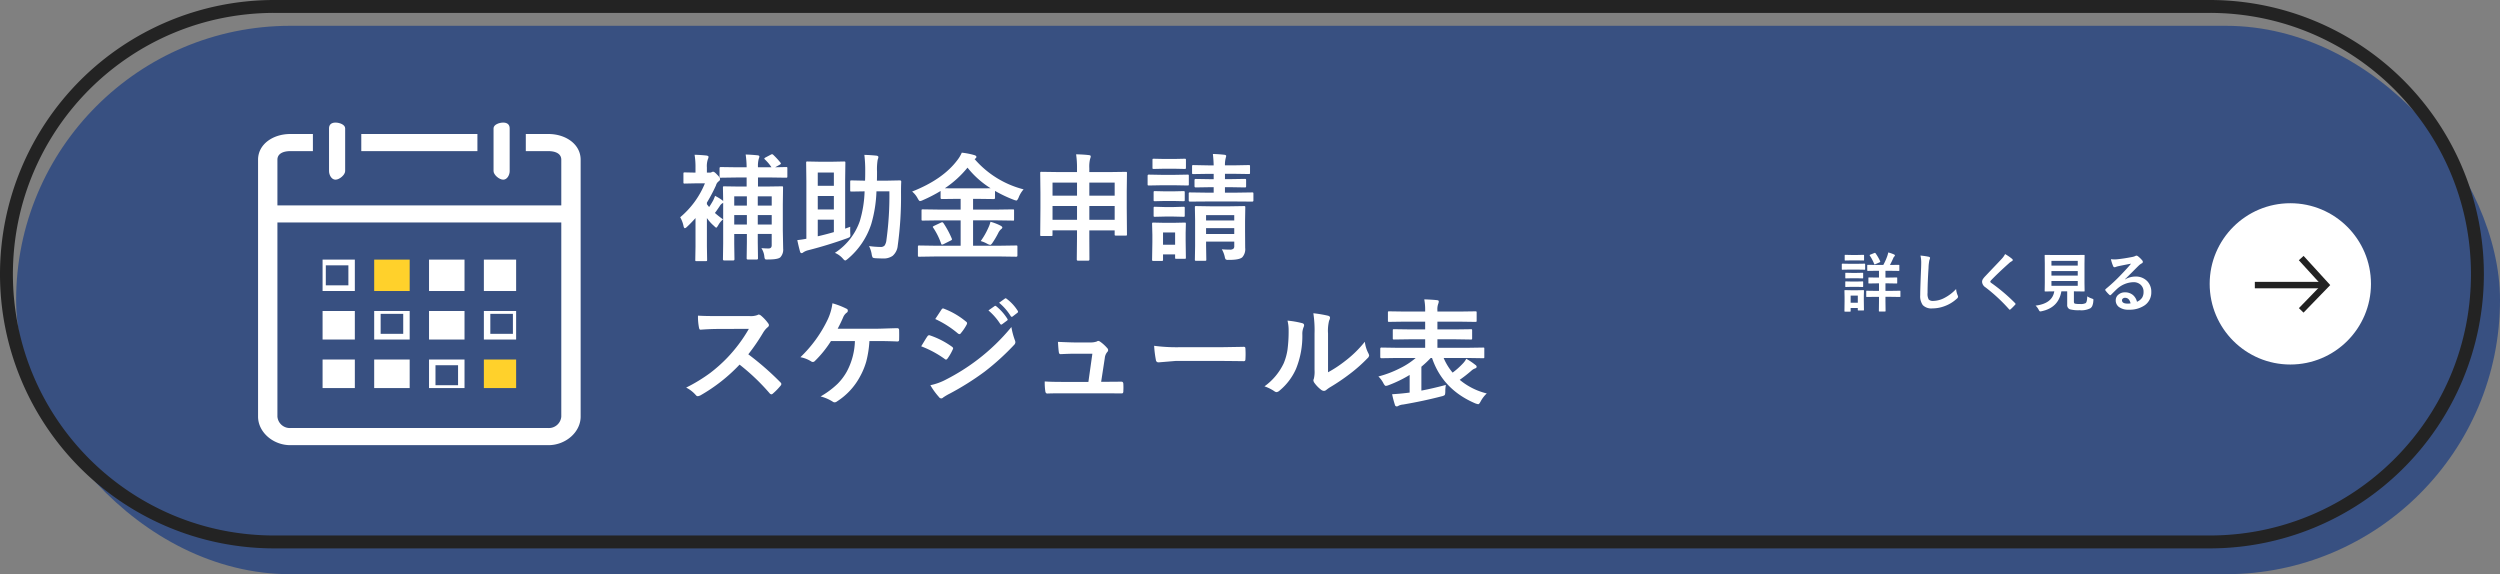
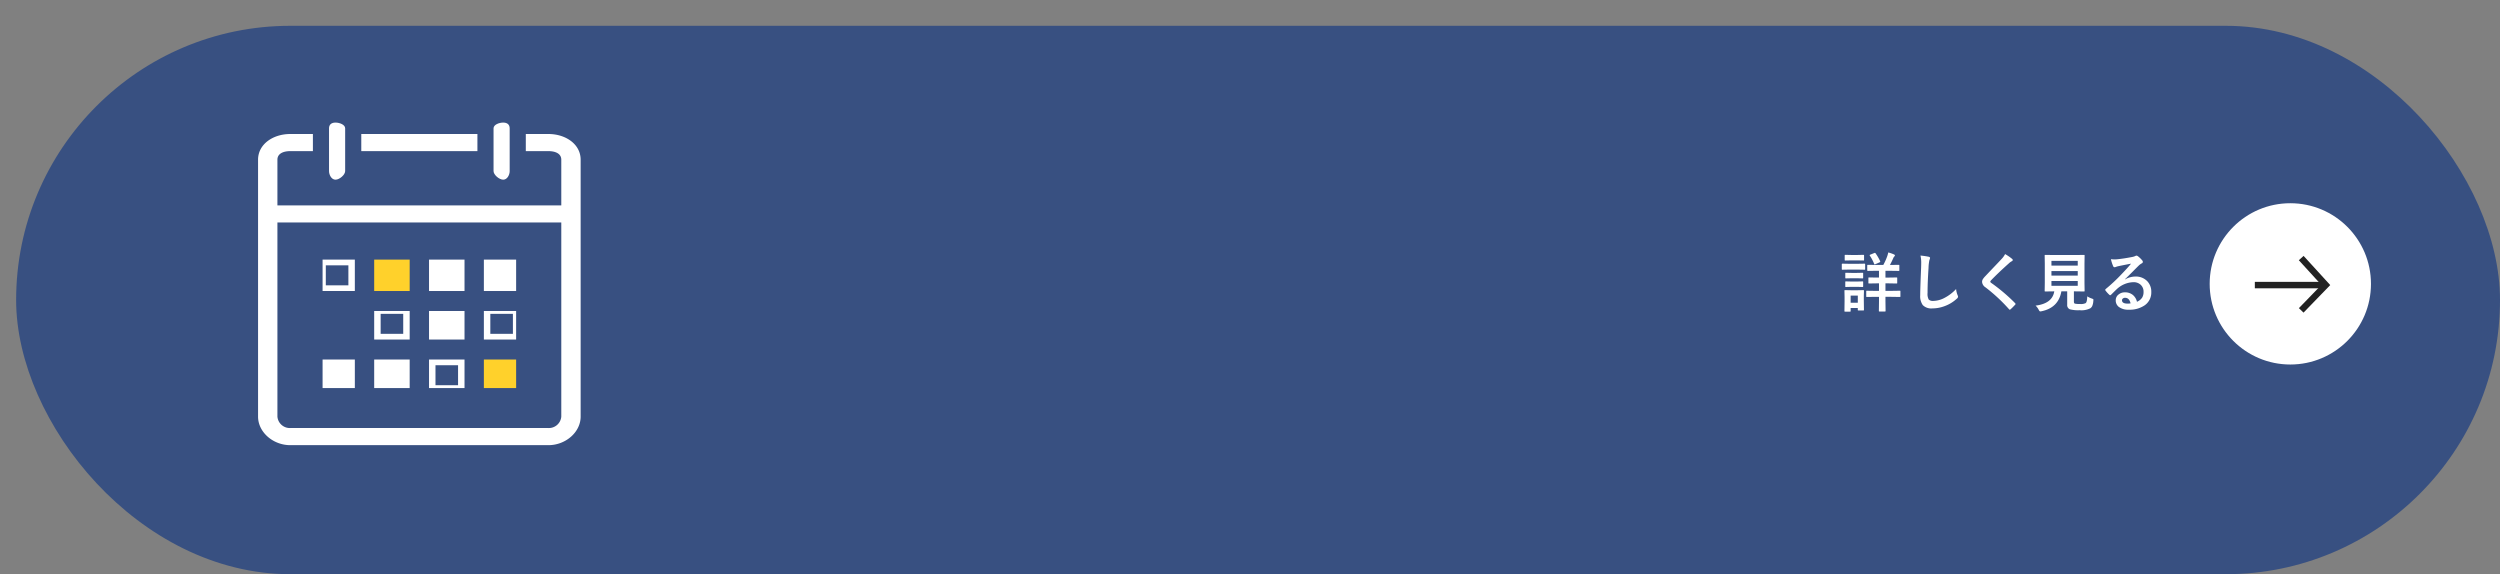
<svg xmlns="http://www.w3.org/2000/svg" width="775" height="178" viewBox="0 0 775 178">
  <rect x="0" y="0" width="775" height="178" fill="#808080" stroke="none" />
  <g transform="translate(-293 -3572)">
    <g transform="translate(-2)">
      <g transform="translate(300 3580)">
        <rect width="770" height="170" rx="85" fill="#385081" />
      </g>
-       <path d="M85,4A81.619,81.619,0,0,0,68.671,5.646,80.532,80.532,0,0,0,39.715,17.831,81.248,81.248,0,0,0,10.364,53.472a80.558,80.558,0,0,0-4.718,15.2,81.829,81.829,0,0,0,0,32.657,80.533,80.533,0,0,0,12.185,28.956,81.249,81.249,0,0,0,35.641,29.351,80.562,80.562,0,0,0,15.2,4.718A81.619,81.619,0,0,0,85,166H685a81.619,81.619,0,0,0,16.329-1.646,80.532,80.532,0,0,0,28.956-12.186,81.248,81.248,0,0,0,29.351-35.641,80.558,80.558,0,0,0,4.718-15.2,81.829,81.829,0,0,0,0-32.657,80.533,80.533,0,0,0-12.185-28.956,81.249,81.249,0,0,0-35.641-29.351,80.562,80.562,0,0,0-15.2-4.718A81.619,81.619,0,0,0,685,4H85m0-4H685a85,85,0,0,1,0,170H85A85,85,0,0,1,85,0Z" transform="translate(295 3572)" fill="#232323" />
    </g>
    <g transform="translate(343.752 3610)">
      <path d="M119.248,17.041h-7v5.31h7c2.154,0,4,.748,4,2.655V39.165h-88V25.006c0-1.907,1.846-2.655,4-2.655h7v-5.31h-7c-5.4,0-10,3.185-10,7.965v79.646c0,4.78,4.6,8.85,10,8.85h80c5.4,0,10-4.069,10-8.85V25.006C129.248,20.226,124.65,17.041,119.248,17.041Zm0,91.15h-80a3.86,3.86,0,0,1-4-3.54V44.475h88v60.177A3.86,3.86,0,0,1,119.248,108.191Z" transform="translate(0 -13.501)" fill="#fff" />
      <rect width="36" height="5.31" transform="translate(61.248 3.54)" fill="#fff" />
      <path d="M131.5,17.7c1.27,0,3-1.531,3-2.655V1.77c0-1.123-1.73-1.77-3-1.77s-2,.647-2,1.77V15.044C129.5,16.167,130.233,17.7,131.5,17.7Z" transform="translate(-78.253 0)" fill="#fff" />
      <path d="M364.43,17.7c1.269,0,2-1.531,2-2.655V1.77c0-1.123-.731-1.77-2-1.77s-3,.647-3,1.77V15.044C361.43,16.167,363.161,17.7,364.43,17.7Z" transform="translate(-259.182 0)" fill="#fff" />
      <path d="M119.629,218.533h-1v9.735h10v-9.735h-9Zm0,7.965V220.3h7V226.5Z" transform="translate(-69.381 -176.055)" fill="#fff" />
      <path d="M195.959,218.533h-2v9.735h11v-9.735h-9Z" transform="translate(-128.711 -176.055)" fill="#ffd12b" />
      <path d="M272.292,218.533h-2v9.735h11v-9.735h-9Z" transform="translate(-188.044 -176.055)" fill="#fff" />
      <path d="M348.624,218.533h-2v9.735h10v-9.735h-8Z" transform="translate(-247.376 -176.055)" fill="#fff" />
      <path d="M195.959,298h-2v8.849h11V298h-9Zm0,7.08v-6.195h7v6.195Z" transform="translate(-128.711 -239.593)" fill="#fff" />
      <path d="M348.624,298h-2v8.849h10V298h-8Zm0,7.08v-6.195h7v6.195Z" transform="translate(-247.376 -239.593)" fill="#fff" />
      <path d="M272.292,376.467h-2v8.85h11v-8.85h-9Zm0,7.965v-6.195h7v6.195Z" transform="translate(-188.044 -303.016)" fill="#fff" />
-       <path d="M119.629,298h-1v8.849h10V298h-9Z" transform="translate(-69.381 -239.593)" fill="#fff" />
      <path d="M272.292,298h-2v8.849h11V298h-9Z" transform="translate(-188.044 -239.593)" fill="#fff" />
      <path d="M119.629,376.467h-1v8.85h10v-8.85h-9Z" transform="translate(-69.381 -303.016)" fill="#fff" />
      <path d="M195.959,376.467h-2v8.85h11v-8.85h-9Z" transform="translate(-128.711 -303.016)" fill="#fff" />
      <path d="M348.624,376.467h-2v8.85h10v-8.85h-8Z" transform="translate(-247.376 -303.016)" fill="#ffd12b" />
    </g>
    <g transform="translate(-57 -4)">
-       <path d="M14.15-10a6.112,6.112,0,0,0-1.477,1.793q-.457.791-.65.791-.141,0-.721-.58a12.694,12.694,0,0,1-2.162-2.408v8.789l.07,4.184q0,.281-.088.334a.709.709,0,0,1-.352.053H5.924q-.281,0-.334-.07a.605.605,0,0,1-.053-.316l.07-4.184v-8.789Q4.289-8.912,2.988-7.7q-.439.439-.686.439t-.4-.615A9.129,9.129,0,0,0,.861-10.652,27.033,27.033,0,0,0,8.525-21.164H5.643l-3.34.07a.641.641,0,0,1-.387-.07.656.656,0,0,1-.053-.334v-2.654q0-.3.088-.352a.709.709,0,0,1,.352-.053l3.3.07v-1.406a23.721,23.721,0,0,0-.281-4.131q2,.053,3.744.246.58.123.58.4a2.254,2.254,0,0,1-.211.756,6.671,6.671,0,0,0-.3,2.549v1.582h.9a1.1,1.1,0,0,0,.65-.176.9.9,0,0,1,.4-.105q.387,0,1.23.932.9.861.9,1.336a.807.807,0,0,1-.439.721,2.338,2.338,0,0,0-.826,1.266,51.834,51.834,0,0,1-2.812,5.326v.492q.439.58.686.879.545-.773,1.266-2.057a13.007,13.007,0,0,0,.58-1.406,15.372,15.372,0,0,1,2.3,1.406l.211.211q-.018-1.635-.053-3.129-.018-1-.018-1.037,0-.3.07-.352a.605.605,0,0,1,.316-.053l4.693.07h2.268v-2.812H18.334l-4.869.07a.556.556,0,0,1-.352-.07.605.605,0,0,1-.053-.316v-2.566q0-.352.4-.352l4.869.07h3.129a30.211,30.211,0,0,0-.3-3.955q1.916.053,3.674.246.58.053.58.4a3.215,3.215,0,0,1-.211.721,8.668,8.668,0,0,0-.229,2.584h4.184a13.619,13.619,0,0,0-2.057-2.443.432.432,0,0,1-.158-.264q0-.123.334-.316l1.635-.861a1.692,1.692,0,0,1,.422-.176.787.787,0,0,1,.387.211,25.223,25.223,0,0,1,2.2,2.373.64.64,0,0,1,.158.316q0,.141-.3.334l-1.477.826,3.34-.07a.641.641,0,0,1,.387.07.459.459,0,0,1,.053.281v2.566q0,.281-.088.334a.709.709,0,0,1-.352.053l-4.816-.07h-3.85v2.813h2.707l4.676-.07q.281,0,.334.07a.656.656,0,0,1,.053.334l-.07,5.168v8.121l.105,5.607a3.491,3.491,0,0,1-.861,2.689q-.721.686-3.691.686-.316.018-.492.018-.475,0-.6-.176a2.044,2.044,0,0,1-.176-.668,5.755,5.755,0,0,0-.932-2.689q1.283.105,2.232.105.967,0,.967-1v-3.5H24.908v2.619l.07,4.939q0,.369-.387.369H21.85q-.387,0-.387-.369l.07-4.939V-5.467h-3.92v3.094l.07,4.746q0,.369-.4.369H14.5q-.387,0-.387-.369l.07-4.887V-15.152a.38.38,0,0,1-.176.141,2.139,2.139,0,0,0-.861.861q-1.107,1.67-1.529,2.162A27.608,27.608,0,0,0,14.15-10ZM24.908-8.385h4.324v-2.953H24.908Zm4.324-8.754H24.908v2.883h4.324ZM17.613-8.385h3.92v-2.953h-3.92Zm0-5.871h3.92v-2.883h-3.92ZM53.578-7.7q-.018.58-.018,1.02,0,.457.018,1,.035.439.035.58a.732.732,0,0,1-.229.615,4.358,4.358,0,0,1-.773.352Q46.6-1.969,40.518-.422a4.921,4.921,0,0,0-1.494.65.868.868,0,0,1-.492.246q-.369,0-.51-.439-.475-1.74-.861-3.6,1.406-.141,2.813-.422V-21.85l-.07-5.7q0-.281.07-.334a.709.709,0,0,1,.352-.053l3.6.07h4.131l3.568-.07a.641.641,0,0,1,.387.07.605.605,0,0,1,.053.316L52-22.43V-7.119ZM48.5-6.047V-9.9H43.506v5.15Q46.037-5.326,48.5-6.047Zm-4.992-7.014H48.5v-4.184H43.506ZM48.5-24.521H43.506v4.113H48.5Zm17.209,5.836H61.7a40.51,40.51,0,0,1-1.617,10.16A23.525,23.525,0,0,1,52.875,2.2q-.633.545-.861.545-.246,0-.791-.65A6.66,6.66,0,0,0,48.814.387a19.184,19.184,0,0,0,7.734-9.861,35.657,35.657,0,0,0,1.477-9.211L54-18.615q-.316,0-.369-.07-.07-.053-.07-.281v-2.707q0-.3.088-.352A.709.709,0,0,1,54-22.078l4.166.088q.053-.949.053-2.918a40.434,40.434,0,0,0-.264-5.08q2.021.053,3.8.246.545.105.545.439a3.416,3.416,0,0,1-.229.861,18.163,18.163,0,0,0-.193,3.639q0,1.863-.035,2.813h2.813l4.289-.088a.388.388,0,0,1,.439.439q-.07,1.213-.07,3.41a109.62,109.62,0,0,1-1.02,16.4,4.72,4.72,0,0,1-1.582,3.146,4.823,4.823,0,0,1-2.988.809q-.791,0-2.232-.07-.826-.053-.967-.246a2.72,2.72,0,0,1-.3-.984A8.8,8.8,0,0,0,59.4-1.723a26.939,26.939,0,0,0,3.533.281,1.59,1.59,0,0,0,1.3-.457A3.8,3.8,0,0,0,64.793-3.6,100.714,100.714,0,0,0,65.707-18.686Zm13.887,20.2-4.605.07q-.316,0-.369-.07-.07-.053-.07-.281V-1.512q0-.281.088-.334a.709.709,0,0,1,.352-.053l4.605.07H87.8V-9.686H80.93l-4.834.07a.6.6,0,0,1-.369-.07A.605.605,0,0,1,75.674-10v-2.707q0-.281.07-.334A.775.775,0,0,1,76.1-13.1l4.834.07H87.8v-3.322H86.4l-4.43.053q-.387,0-.387-.369v-2.127a45.424,45.424,0,0,1-5.52,2.848,2.718,2.718,0,0,1-.861.281q-.281,0-.721-.826a6.879,6.879,0,0,0-1.723-2.127Q82.248-22.359,86.73-28.3a10.448,10.448,0,0,0,1.424-2.373,22.014,22.014,0,0,1,3.885.756q.65.193.65.58,0,.229-.352.51a.818.818,0,0,1-.211.141A29.861,29.861,0,0,0,107.314-19.3a8.314,8.314,0,0,0-1.547,2.566q-.4.9-.686.9a3.766,3.766,0,0,1-.861-.246,41.035,41.035,0,0,1-5.766-2.742v2.162q0,.369-.387.369L93.6-16.348H91.652v3.322h7.488l4.816-.07q.3,0,.352.07a.605.605,0,0,1,.053.316V-10q0,.4-.141.4l-.264-.018-4.816-.07H91.652v7.857h8.719l4.641-.07q.281,0,.334.07a.605.605,0,0,1,.053.316V1.23q0,.352-.387.352l-4.641-.07Zm3.322-21.164q.668.035,3.48.035H93.6q2.795,0,3.48-.035a28.2,28.2,0,0,1-7.154-6.381A31.833,31.833,0,0,1,82.916-19.652ZM94.025-3.27a22.45,22.45,0,0,0,2.338-4.078,9.376,9.376,0,0,0,.686-1.9A15.69,15.69,0,0,1,100.072-8.1q.65.334.65.615,0,.264-.439.58a3.821,3.821,0,0,0-.826,1.143,26.236,26.236,0,0,1-1.9,3.2q-.369.475-.58.475a2.817,2.817,0,0,1-.826-.281A9.4,9.4,0,0,0,94.025-3.27ZM82.477-8.824a28.037,28.037,0,0,1,2.566,4.764.81.81,0,0,1,.07.281q0,.158-.4.352L82.477-2.3A1.875,1.875,0,0,1,82-2.162q-.123,0-.246-.3a21.32,21.32,0,0,0-2.443-4.922.516.516,0,0,1-.141-.281q0-.123.422-.334l2.057-.967a1.344,1.344,0,0,1,.439-.141Q82.266-9.105,82.477-8.824Zm41.115-21.34q2.338.053,3.955.246.58.07.58.352a2,2,0,0,1-.176.756,9.987,9.987,0,0,0-.264,2.953v1.2h6.346l4.922-.07q.3,0,.352.07a.656.656,0,0,1,.053.334l-.07,5.537v5.256l.07,8.174a.528.528,0,0,1-.062.325.528.528,0,0,1-.325.062h-3.023q-.3,0-.352-.07a.605.605,0,0,1-.053-.316v-1.23h-7.857v2.338l.035,6.662q0,.387-.352.387h-3.217q-.352,0-.352-.387l.07-6.627V-6.592h-7.594v1.371q0,.281-.07.334a.656.656,0,0,1-.334.053h-3.023q-.281,0-.334-.07a.605.605,0,0,1-.053-.316l.07-8.209v-4.676l-.07-6.223q0-.3.07-.352a.656.656,0,0,1,.334-.053l4.922.07h6.082v-1.125A27.993,27.993,0,0,0,123.592-30.164Zm4.1,20.3h7.857V-14.15h-7.857Zm-11.408,0h7.594V-14.15h-7.594Zm19.266-11.531h-7.857v4.043h7.857Zm-19.266,0v4.043h7.594v-4.043ZM168.768-.721q1.2.105,2.443.105a1.6,1.6,0,0,0,1.2-.334,1.131,1.131,0,0,0,.211-.773V-3.094h-8.736v1.266l.07,4.271a.556.556,0,0,1-.07.352.656.656,0,0,1-.334.053H160.8q-.281,0-.334-.088a.549.549,0,0,1-.053-.316l.07-4.2V-9.791l-.07-3.92q0-.3.07-.352a.605.605,0,0,1,.316-.053l4.324.07h6.188l4.289-.07a.641.641,0,0,1,.387.07.656.656,0,0,1,.053.334l-.07,4.2v3.182l.035,5.15a3.75,3.75,0,0,1-.9,2.936q-.9.809-4.043.809H170.7a1.123,1.123,0,0,1-.756-.176,1.791,1.791,0,0,1-.246-.668A8,8,0,0,0,168.768-.721Zm-4.887-4.746h8.736V-7.277h-8.736Zm8.736-5.836h-8.736V-9.65h8.736Zm-1.055-8.666h-1.828v1.688h3.674l4.781-.07q.264,0,.316.088a.709.709,0,0,1,.053.352v2.057q0,.352-.369.352l-4.781-.035h-9.686l-4.816.035q-.4,0-.4-.352v-2.057a.641.641,0,0,1,.07-.387.656.656,0,0,1,.334-.053l4.816.07h2.514v-1.687h-1.248l-4.324.07q-.369,0-.369-.4v-1.828q0-.4.369-.4l4.324.07h1.248v-1.652h-1.758l-4.535.07a.556.556,0,0,1-.352-.07.605.605,0,0,1-.053-.316V-26.42q0-.281.088-.352a.549.549,0,0,1,.316-.053l4.535.088h1.758q-.053-1.881-.246-3.533,1.828.053,3.551.246.58.07.58.4,0,.018-.211.861a8.438,8.438,0,0,0-.176,2.021h2.813l4.57-.088q.281,0,.334.07a.656.656,0,0,1,.053.334v1.986q0,.281-.07.334a.605.605,0,0,1-.316.053l-4.57-.07h-2.812v1.652h1.793l4.324-.07q.316,0,.369.07a.516.516,0,0,1,.07.334V-20.3q0,.3-.088.352a.709.709,0,0,1-.352.053Zm-13.939,21.8a.556.556,0,0,1-.07.352.605.605,0,0,1-.316.053H154.67q-.281,0-.334-.07a.656.656,0,0,1-.053-.334V.861h-3.744V2.479a.556.556,0,0,1-.07.352.656.656,0,0,1-.334.053h-2.549q-.316,0-.387-.088a.549.549,0,0,1-.053-.316l.088-5.4v-2.3L147.146-8.6q0-.3.088-.352A.709.709,0,0,1,147.586-9l3.27.07h3.059l3.3-.07q.3,0,.352.07a.656.656,0,0,1,.053.334l-.07,2.76v2.479Zm-3.34-7.77h-3.744v3.814h3.744ZM149.977-23.8h4.307l3.867-.07q.281,0,.334.07a.605.605,0,0,1,.053.316v2.566a.6.6,0,0,1-.07.369.605.605,0,0,1-.316.053l-3.867-.07h-4.307l-3.867.07q-.246,0-.3-.088a.656.656,0,0,1-.053-.334v-2.566q0-.387.352-.387Zm.967-4.922h3.023l3.234-.07a.641.641,0,0,1,.387.07.605.605,0,0,1,.053.316v2.373q0,.3-.088.352a.709.709,0,0,1-.352.053l-3.234-.07h-3.023l-3.27.07q-.3,0-.352-.07a.656.656,0,0,1-.053-.334v-2.373q0-.281.07-.334a.656.656,0,0,1,.334-.053Zm.141,10.037h2.742l3.023-.07a.6.6,0,0,1,.369.07.656.656,0,0,1,.053.334v2.338q0,.281-.07.334a.709.709,0,0,1-.352.053l-3.023-.07h-2.742l-3.059.07a.556.556,0,0,1-.352-.07.605.605,0,0,1-.053-.316v-2.338q0-.3.088-.352a.549.549,0,0,1,.316-.053Zm0,4.869h2.742l3.023-.088a.6.6,0,0,1,.369.07.656.656,0,0,1,.053.334v2.3q0,.3-.07.352a.709.709,0,0,1-.352.053l-3.023-.07h-2.742l-3.059.07a.556.556,0,0,1-.352-.07.656.656,0,0,1-.053-.334v-2.3q0-.281.088-.352a.549.549,0,0,1,.316-.053ZM21.973,31.834a87.755,87.755,0,0,1,9.967,8.7.778.778,0,0,1,.281.51.883.883,0,0,1-.246.527,19.2,19.2,0,0,1-2.408,2.461.666.666,0,0,1-.439.211.831.831,0,0,1-.51-.281,65.345,65.345,0,0,0-9.352-8.93,52.108,52.108,0,0,1-12.094,9.51,3.057,3.057,0,0,1-.826.281.783.783,0,0,1-.615-.316,9.965,9.965,0,0,0-3.023-2.355,50.031,50.031,0,0,0,7.453-4.535,46.378,46.378,0,0,0,5.221-4.641,46.405,46.405,0,0,0,6.768-9.035l-9.281.035q-2.777,0-5.7.229-.352.035-.475-.615a17.271,17.271,0,0,1-.316-3.744q1.934.141,6.082.141h9.9a5.921,5.921,0,0,0,2.479-.334.678.678,0,0,1,.4-.141,1.478,1.478,0,0,1,.615.281A12.774,12.774,0,0,1,28.2,22.324a1.029,1.029,0,0,1,.176.457.951.951,0,0,1-.475.721,6.915,6.915,0,0,0-1.318,1.6A62.386,62.386,0,0,1,21.973,31.834ZM59.52,27.721a32.26,32.26,0,0,1-1,6.416A22.488,22.488,0,0,1,56.6,38.742a20.693,20.693,0,0,1-7.137,7.7,1.166,1.166,0,0,1-.738.281.981.981,0,0,1-.633-.246,13.37,13.37,0,0,0-3.709-1.582,26.7,26.7,0,0,0,5.256-3.9,17.293,17.293,0,0,0,2.883-3.832,21.266,21.266,0,0,0,2.5-9.439H47.6a33.59,33.59,0,0,1-5.01,6.205.857.857,0,0,1-.615.281.866.866,0,0,1-.51-.176,9.477,9.477,0,0,0-3.34-1.3,39.919,39.919,0,0,0,8.49-11.742,16.816,16.816,0,0,0,1.441-4.975,24.051,24.051,0,0,1,4.324,1.67.6.6,0,0,1,.439.615.7.7,0,0,1-.4.668,3.473,3.473,0,0,0-1.072,1.477q-.65,1.529-1.67,3.463H61.242q1.248,0,3.674-.088,2.268-.07,3.234-.088.58,0,.58.65.018.756.018,1.459,0,.686-.018,1.441,0,.58-.51.58-3.006-.141-6.592-.141Zm16.049,1.635q.141-.229,1.2-1.969.475-.773.721-1.107a.713.713,0,0,1,.545-.369.39.39,0,0,1,.123.018,25.774,25.774,0,0,1,6.926,3.533q.387.281.387.527a1.238,1.238,0,0,1-.141.4,15.7,15.7,0,0,1-1.582,2.742q-.3.352-.475.352a.774.774,0,0,1-.422-.211A31.853,31.853,0,0,0,75.568,29.355ZM79.928,20.9l1.9-2.883q.246-.4.51-.4a.962.962,0,0,1,.4.123,23.909,23.909,0,0,1,6.768,3.99.553.553,0,0,1,.281.457.957.957,0,0,1-.141.475A14.758,14.758,0,0,1,87.8,25.365a.387.387,0,0,1-.352.211.953.953,0,0,1-.545-.246A30.812,30.812,0,0,0,79.928,20.9ZM78.416,41.414A18.431,18.431,0,0,0,83.3,39.639a64.29,64.29,0,0,0,9.861-6.223,62.85,62.85,0,0,0,10.371-10.037A22.177,22.177,0,0,0,104.59,27.4a1.892,1.892,0,0,1,.176.686,1.2,1.2,0,0,1-.387.826,76.511,76.511,0,0,1-9.158,8.314A86.219,86.219,0,0,1,84.463,44a16.838,16.838,0,0,0-2.092,1.23.824.824,0,0,1-.58.281.926.926,0,0,1-.721-.439A21.861,21.861,0,0,1,78.416,41.414Zm18-23.186,1.9-1.336a.387.387,0,0,1,.211-.088.569.569,0,0,1,.334.158,15.594,15.594,0,0,1,3.41,3.85.513.513,0,0,1,.105.264.391.391,0,0,1-.211.316l-1.512,1.125a.526.526,0,0,1-.281.105q-.158,0-.316-.229A18.911,18.911,0,0,0,96.416,18.229Zm3.3-2.373,1.811-1.3a.4.4,0,0,1,.229-.088.5.5,0,0,1,.3.158,13.932,13.932,0,0,1,3.428,3.709.545.545,0,0,1,.105.3.444.444,0,0,1-.211.352l-1.441,1.107a.482.482,0,0,1-.281.123.4.4,0,0,1-.334-.229A17.032,17.032,0,0,0,99.721,15.855Zm31.641,24.5h1.705l4.377-.035h.193q.563,0,.6.65.035.545.035,1.143,0,.58-.035,1.125a1.04,1.04,0,0,1-.132.606.825.825,0,0,1-.536.114l-5.01-.035H119.3q-2.883,0-4.641.07-.51,0-.615-.721a18.436,18.436,0,0,1-.176-3.023q2.057.141,5.186.141h8.35l1.23-8.736h-5.8q-1.16,0-3.955.123h-.141q-.439,0-.51-.686-.123-.791-.264-3.111,4.025.176,5.01.176h4.975a5.684,5.684,0,0,0,2.127-.316.566.566,0,0,1,.387-.158,1.3,1.3,0,0,1,.545.211,11.834,11.834,0,0,1,2.2,1.986.969.969,0,0,1,.316.65.926.926,0,0,1-.316.65,3.382,3.382,0,0,0-.721,1.811ZM147.779,29.2a53.157,53.157,0,0,0,7.77.439h11.6q1.705,0,4.395-.053,3.428-.053,3.885-.07h.176q.475,0,.475.51.053.826.053,1.705,0,.861-.053,1.688,0,.545-.51.545h-.141q-5.4-.07-8.033-.07H154.441l-5.291.439a.792.792,0,0,1-.826-.756A34.233,34.233,0,0,1,147.779,29.2Zm53.912,8.209a37.585,37.585,0,0,0,5.115-3.357,34.765,34.765,0,0,0,6.293-6.117,10.184,10.184,0,0,0,1.125,3.639,2.731,2.731,0,0,1,.211.615,1.43,1.43,0,0,1-.545.9,46.083,46.083,0,0,1-5.326,4.729,63.822,63.822,0,0,1-6.4,4.324q-.51.334-1.037.756a1.166,1.166,0,0,1-.738.281,1.634,1.634,0,0,1-.756-.281,10.127,10.127,0,0,1-2.162-2.2,1.608,1.608,0,0,1-.316-.756,1.216,1.216,0,0,1,.141-.545,9.329,9.329,0,0,0,.211-2.742V25.383a34.65,34.65,0,0,0-.369-6.275,38.058,38.058,0,0,1,4.518.756q.65.158.65.615a2.29,2.29,0,0,1-.281.914,13.006,13.006,0,0,0-.334,3.99ZM189.123,21.393a28.324,28.324,0,0,1,4.57.791q.58.158.58.65a1.264,1.264,0,0,1-.105.457,5.485,5.485,0,0,0-.439,2.443,27.11,27.11,0,0,1-1.951,10.582,18.3,18.3,0,0,1-5.115,6.768,1.687,1.687,0,0,1-.932.475,1.285,1.285,0,0,1-.686-.281,12.833,12.833,0,0,0-3.059-1.512,18.516,18.516,0,0,0,5.977-7.172,17.775,17.775,0,0,0,1.16-4.166,43.222,43.222,0,0,0,.352-6.012A11.9,11.9,0,0,0,189.123,21.393Zm33.609,11.584-4.5.07q-.352,0-.352-.387V30.129q0-.387.352-.387l4.5.07h9.07V27.176h-4.676l-4.922.07a.641.641,0,0,1-.387-.07.605.605,0,0,1-.053-.316V24.434q0-.281.07-.334a.832.832,0,0,1,.369-.053l4.922.07H231.8V21.709H225.51l-4.816.07a.641.641,0,0,1-.387-.07.605.605,0,0,1-.053-.316V18.9q0-.281.07-.334a.832.832,0,0,1,.369-.053l4.816.07H231.8v-.352a17.136,17.136,0,0,0-.281-3.428q2.32.07,3.955.246.545.053.545.369a2.5,2.5,0,0,1-.176.791,4.867,4.867,0,0,0-.246,1.986v.387h6.908l4.852-.07a.556.556,0,0,1,.352.07.605.605,0,0,1,.053.316v2.5q0,.281-.07.334a.656.656,0,0,1-.334.053l-4.852-.07H235.6v2.408H241l4.957-.07q.3,0,.352.07a.605.605,0,0,1,.053.316v2.426q0,.281-.07.334a.656.656,0,0,1-.334.053L241,27.176h-5.4v2.637h9.668l4.5-.07q.281,0,.334.07a.788.788,0,0,1,.035.316V32.66a.6.6,0,0,1-.053.334.549.549,0,0,1-.316.053l-4.5-.07h-7.734a17.6,17.6,0,0,0,2.777,4.535,22.8,22.8,0,0,0,3.129-2.777,6.128,6.128,0,0,0,1.107-1.512,21.484,21.484,0,0,1,2.848,1.916.751.751,0,0,1,.369.545q0,.369-.475.527a3.334,3.334,0,0,0-1.178.721,41.645,41.645,0,0,1-3.6,2.813,20.634,20.634,0,0,0,8.385,4.219,9.718,9.718,0,0,0-1.916,2.514q-.422.826-.756.826a5.9,5.9,0,0,1-.861-.246q-10.125-4.307-13.43-14.08h-.422a32.685,32.685,0,0,1-2.883,2.707v7.4q3.463-.65,7.594-1.758a10.86,10.86,0,0,0-.176,2.127q-.035.879-.211,1.037a2.451,2.451,0,0,1-.949.369q-5.66,1.477-11.953,2.549a3.781,3.781,0,0,0-1.371.369,1.052,1.052,0,0,1-.562.211.584.584,0,0,1-.58-.51,28.755,28.755,0,0,1-.861-3.27q2.215-.123,4.271-.369l1.16-.141V38.232a38.858,38.858,0,0,1-6.557,3.182,3.045,3.045,0,0,1-.826.211q-.334,0-.791-.9a8.2,8.2,0,0,0-1.512-2.021,32.692,32.692,0,0,0,6.7-2.549,22.885,22.885,0,0,0,4.869-3.182Z" transform="translate(560 3654)" fill="#fff" />
-     </g>
+       </g>
    <g transform="translate(18 -35)">
      <circle cx="25" cy="25" r="25" transform="translate(960 3670)" fill="#fff" />
      <g transform="translate(974 3687)">
        <path d="M1021.718,1838.165l-1.436-1.392,6.97-7.192-6.991-7.657,1.477-1.348,8.259,9.046Z" transform="translate(-1006.625 -1821.25)" fill="#222" />
        <path d="M22,1H0V-1H22Z" transform="translate(0 8.375)" fill="#222" />
      </g>
    </g>
    <path d="M15.508-7.158H14.492v2.324h1.816l2.607-.039q.156,0,.186.039a.336.336,0,0,1,.029.176v1.5a.294.294,0,0,1-.034.181.294.294,0,0,1-.181.034l-2.607-.039H14.492V-1.6l.039,2.939q0,.166-.039.2a.462.462,0,0,1-.205.029H12.666q-.156,0-.186-.039a.365.365,0,0,1-.029-.186L12.49-1.6V-2.979H11.348l-2.6.039q-.156,0-.186-.039a.336.336,0,0,1-.029-.176v-1.5q0-.156.039-.186a.336.336,0,0,1,.176-.029l2.6.039H12.49V-7.158h-.664l-2.393.039a.309.309,0,0,1-.2-.039.336.336,0,0,1-.029-.176V-8.779q0-.156.039-.186a.365.365,0,0,1,.186-.029l2.393.039h.664v-2.1h-.9l-2.539.039q-.205,0-.205-.225v-1.445q0-.215.205-.215l2.539.039h2.236a18.2,18.2,0,0,0,1.26-2.822q.176-.557.283-1.055a10.958,10.958,0,0,1,1.816.635q.244.127.244.283a.483.483,0,0,1-.2.342,1.53,1.53,0,0,0-.342.576q-.5,1.133-1.006,2.041h.166l2.539-.039q.156,0,.186.039a.336.336,0,0,1,.029.176v1.445q0,.166-.039.2a.336.336,0,0,1-.176.029l-2.539-.039H14.492v2.1h1.016l2.4-.039a.309.309,0,0,1,.2.039.336.336,0,0,1,.029.176v1.445a.294.294,0,0,1-.034.181.318.318,0,0,1-.19.034ZM7.822,1.016a.309.309,0,0,1-.039.2A.365.365,0,0,1,7.6,1.24H6.143q-.166,0-.2-.039a.365.365,0,0,1-.029-.186V.479H3.7v.9a.309.309,0,0,1-.039.2.365.365,0,0,1-.186.029H2.021q-.176,0-.215-.049a.305.305,0,0,1-.029-.176l.039-3V-2.959L1.777-4.834q0-.166.049-.2a.394.394,0,0,1,.2-.029l1.816.039H5.762L7.6-5.059q.166,0,.2.039a.365.365,0,0,1,.029.186L7.783-3.3v1.436Zm-1.9-4.375H3.7v2.2H5.918ZM3.3-13.223H5.84l2.139-.039q.156,0,.186.039a.336.336,0,0,1,.029.176v1.426a.332.332,0,0,1-.039.205.336.336,0,0,1-.176.029L5.84-11.426H3.3l-2.148.039q-.137,0-.166-.049a.365.365,0,0,1-.029-.186v-1.426q0-.215.2-.215Zm.6-2.734H5.82L7.617-16q.176,0,.205.039a.266.266,0,0,1,.039.176v1.328q0,.156-.049.186a.394.394,0,0,1-.2.029l-1.8-.039H3.9l-1.816.039a.309.309,0,0,1-.2-.039.336.336,0,0,1-.029-.176v-1.328q0-.156.039-.186A.365.365,0,0,1,2.08-16ZM3.955-10.4h1.7l1.68-.039a.356.356,0,0,1,.215.039.336.336,0,0,1,.029.176v1.309q0,.156-.049.186a.394.394,0,0,1-.2.029L5.654-8.74h-1.7l-1.7.039Q2.1-8.7,2.07-8.74a.336.336,0,0,1-.029-.176v-1.309q0-.156.039-.186a.336.336,0,0,1,.176-.029Zm0,2.676h1.7l1.68-.039a.356.356,0,0,1,.215.039.365.365,0,0,1,.029.186V-6.26q0,.156-.049.2a.394.394,0,0,1-.2.029l-1.68-.049h-1.7l-1.7.049q-.156,0-.186-.039a.365.365,0,0,1-.029-.186V-7.539q0-.166.039-.2a.336.336,0,0,1,.176-.029Zm7.08-8.838a.521.521,0,0,1,.186-.049.263.263,0,0,1,.2.127,14.408,14.408,0,0,1,1.416,2.441.531.531,0,0,1,.039.166q0,.117-.234.215l-1.279.566a.742.742,0,0,1-.234.068q-.078,0-.146-.176a12.528,12.528,0,0,0-1.338-2.539.333.333,0,0,1-.059-.146q0-.078.215-.176Zm14.307.781a24.927,24.927,0,0,1,2.5.361q.479.117.479.381a2.42,2.42,0,0,1-.205.664,13.438,13.438,0,0,0-.273,2.432q-.3,4.629-.3,7.744a3.66,3.66,0,0,0,.371,2.07,1.948,1.948,0,0,0,1.465.41,7.753,7.753,0,0,0,3.506-.986,13.2,13.2,0,0,0,3.506-2.7,6.537,6.537,0,0,0,.459,1.9A1.51,1.51,0,0,1,37-3.018a.94.94,0,0,1-.4.625A11.252,11.252,0,0,1,32.715-.059a10.786,10.786,0,0,1-3.691.664A3.681,3.681,0,0,1,26.064-.42a4.734,4.734,0,0,1-.8-3.057q0-1.865.283-8.643.029-1.016.029-1.387A9.438,9.438,0,0,0,25.342-15.781Zm26.24-.459a15.5,15.5,0,0,1,2.207,1.523.388.388,0,0,1,.156.313.4.4,0,0,1-.283.381,4.369,4.369,0,0,0-.957.7q-3.291,2.949-5.459,5.2a1.007,1.007,0,0,0-.264.439q0,.156.264.361a54.884,54.884,0,0,1,7.441,6.3.526.526,0,0,1,.137.264.374.374,0,0,1-.137.234Q53.887.342,53.3.859a.543.543,0,0,1-.273.156q-.088,0-.244-.176a52,52,0,0,0-7.275-6.758,2.214,2.214,0,0,1-1.064-1.689,1.677,1.677,0,0,1,.293-.928,6.515,6.515,0,0,1,.684-.83q.771-.82,2.705-2.852,1.494-1.553,2.383-2.52A6.155,6.155,0,0,0,51.582-16.24ZM77.041-3.135a6.4,6.4,0,0,0,1.455.693,1.654,1.654,0,0,1,.391.176.258.258,0,0,1,.078.205q0,.068-.029.3a4.9,4.9,0,0,1-.332,1.6A1.791,1.791,0,0,1,78,.566a6.092,6.092,0,0,1-3.34.6A10.09,10.09,0,0,1,71.65.879a1.384,1.384,0,0,1-.82-1.416V-4.678H69.023Q68.154.381,62.881,1.484a2.46,2.46,0,0,1-.42.059q-.205,0-.459-.5a4.5,4.5,0,0,0-.977-1.3q5.2-.645,5.8-4.424h-.039l-2.705.039a.332.332,0,0,1-.205-.039.365.365,0,0,1-.029-.186l.039-2.432v-5.986l-.039-2.48q0-.156.039-.186a.43.43,0,0,1,.2-.029l2.744.039h6.445L76-15.977q.166,0,.2.039a.336.336,0,0,1,.029.176l-.039,2.48v5.986l.039,2.432a.318.318,0,0,1-.034.19.318.318,0,0,1-.19.034l-2.725-.039H72.91v3.164q0,.576.361.654a7.2,7.2,0,0,0,1.553.1,3.426,3.426,0,0,0,1.719-.264Q77.012-1.377,77.041-3.135ZM74.1-6.4V-7.881H65.947V-6.4Zm0-7.725H65.947v1.465H74.1ZM65.947-9.561H74.1v-1.416H65.947Zm24.678-3.7q-1.875.342-3.867.762a5.927,5.927,0,0,0-.84.244,1.137,1.137,0,0,1-.4.1.473.473,0,0,1-.439-.342,11.311,11.311,0,0,1-.693-2.158,8.135,8.135,0,0,0,1.084.068q.391,0,.771-.029,2.061-.205,4.541-.684a4.947,4.947,0,0,0,1.094-.3.981.981,0,0,1,.381-.156.8.8,0,0,1,.459.156,7.89,7.89,0,0,1,1.338,1.279.754.754,0,0,1,.225.488.507.507,0,0,1-.342.479,4.394,4.394,0,0,0-.879.635q-.615.605-2.275,2.275-1.24,1.24-2.041,2.012l.02.059a6.391,6.391,0,0,1,3.184-.9,4.887,4.887,0,0,1,3.75,1.494A4.684,4.684,0,0,1,96.9-4.473a4.81,4.81,0,0,1-2.139,4.18,8.273,8.273,0,0,1-4.844,1.3A4.8,4.8,0,0,1,86.816.127a2.515,2.515,0,0,1-.937-2.061,2.205,2.205,0,0,1,.928-1.807A2.984,2.984,0,0,1,88.7-4.375a3.774,3.774,0,0,1,2.52.84,3.883,3.883,0,0,1,1.24,2.08,3.559,3.559,0,0,0,1.611-1.289A3.318,3.318,0,0,0,94.5-4.5,2.856,2.856,0,0,0,93.516-6.8a3.215,3.215,0,0,0-2.158-.723A7.854,7.854,0,0,0,86.24-5.4q-.381.352-1.738,1.7-.225.225-.342.225a.514.514,0,0,1-.3-.176,8.7,8.7,0,0,1-1.172-1.309.249.249,0,0,1-.068-.166.456.456,0,0,1,.166-.293A51.5,51.5,0,0,0,87.52-9.834Q89.561-11.943,90.625-13.262Zm-.146,12.3q-.4-1.719-1.7-1.719a1.02,1.02,0,0,0-.723.254.648.648,0,0,0-.234.508q0,1.035,1.738,1.035A4.828,4.828,0,0,0,90.479-.957Z" transform="translate(863 3667)" fill="#fff" />
  </g>
</svg>